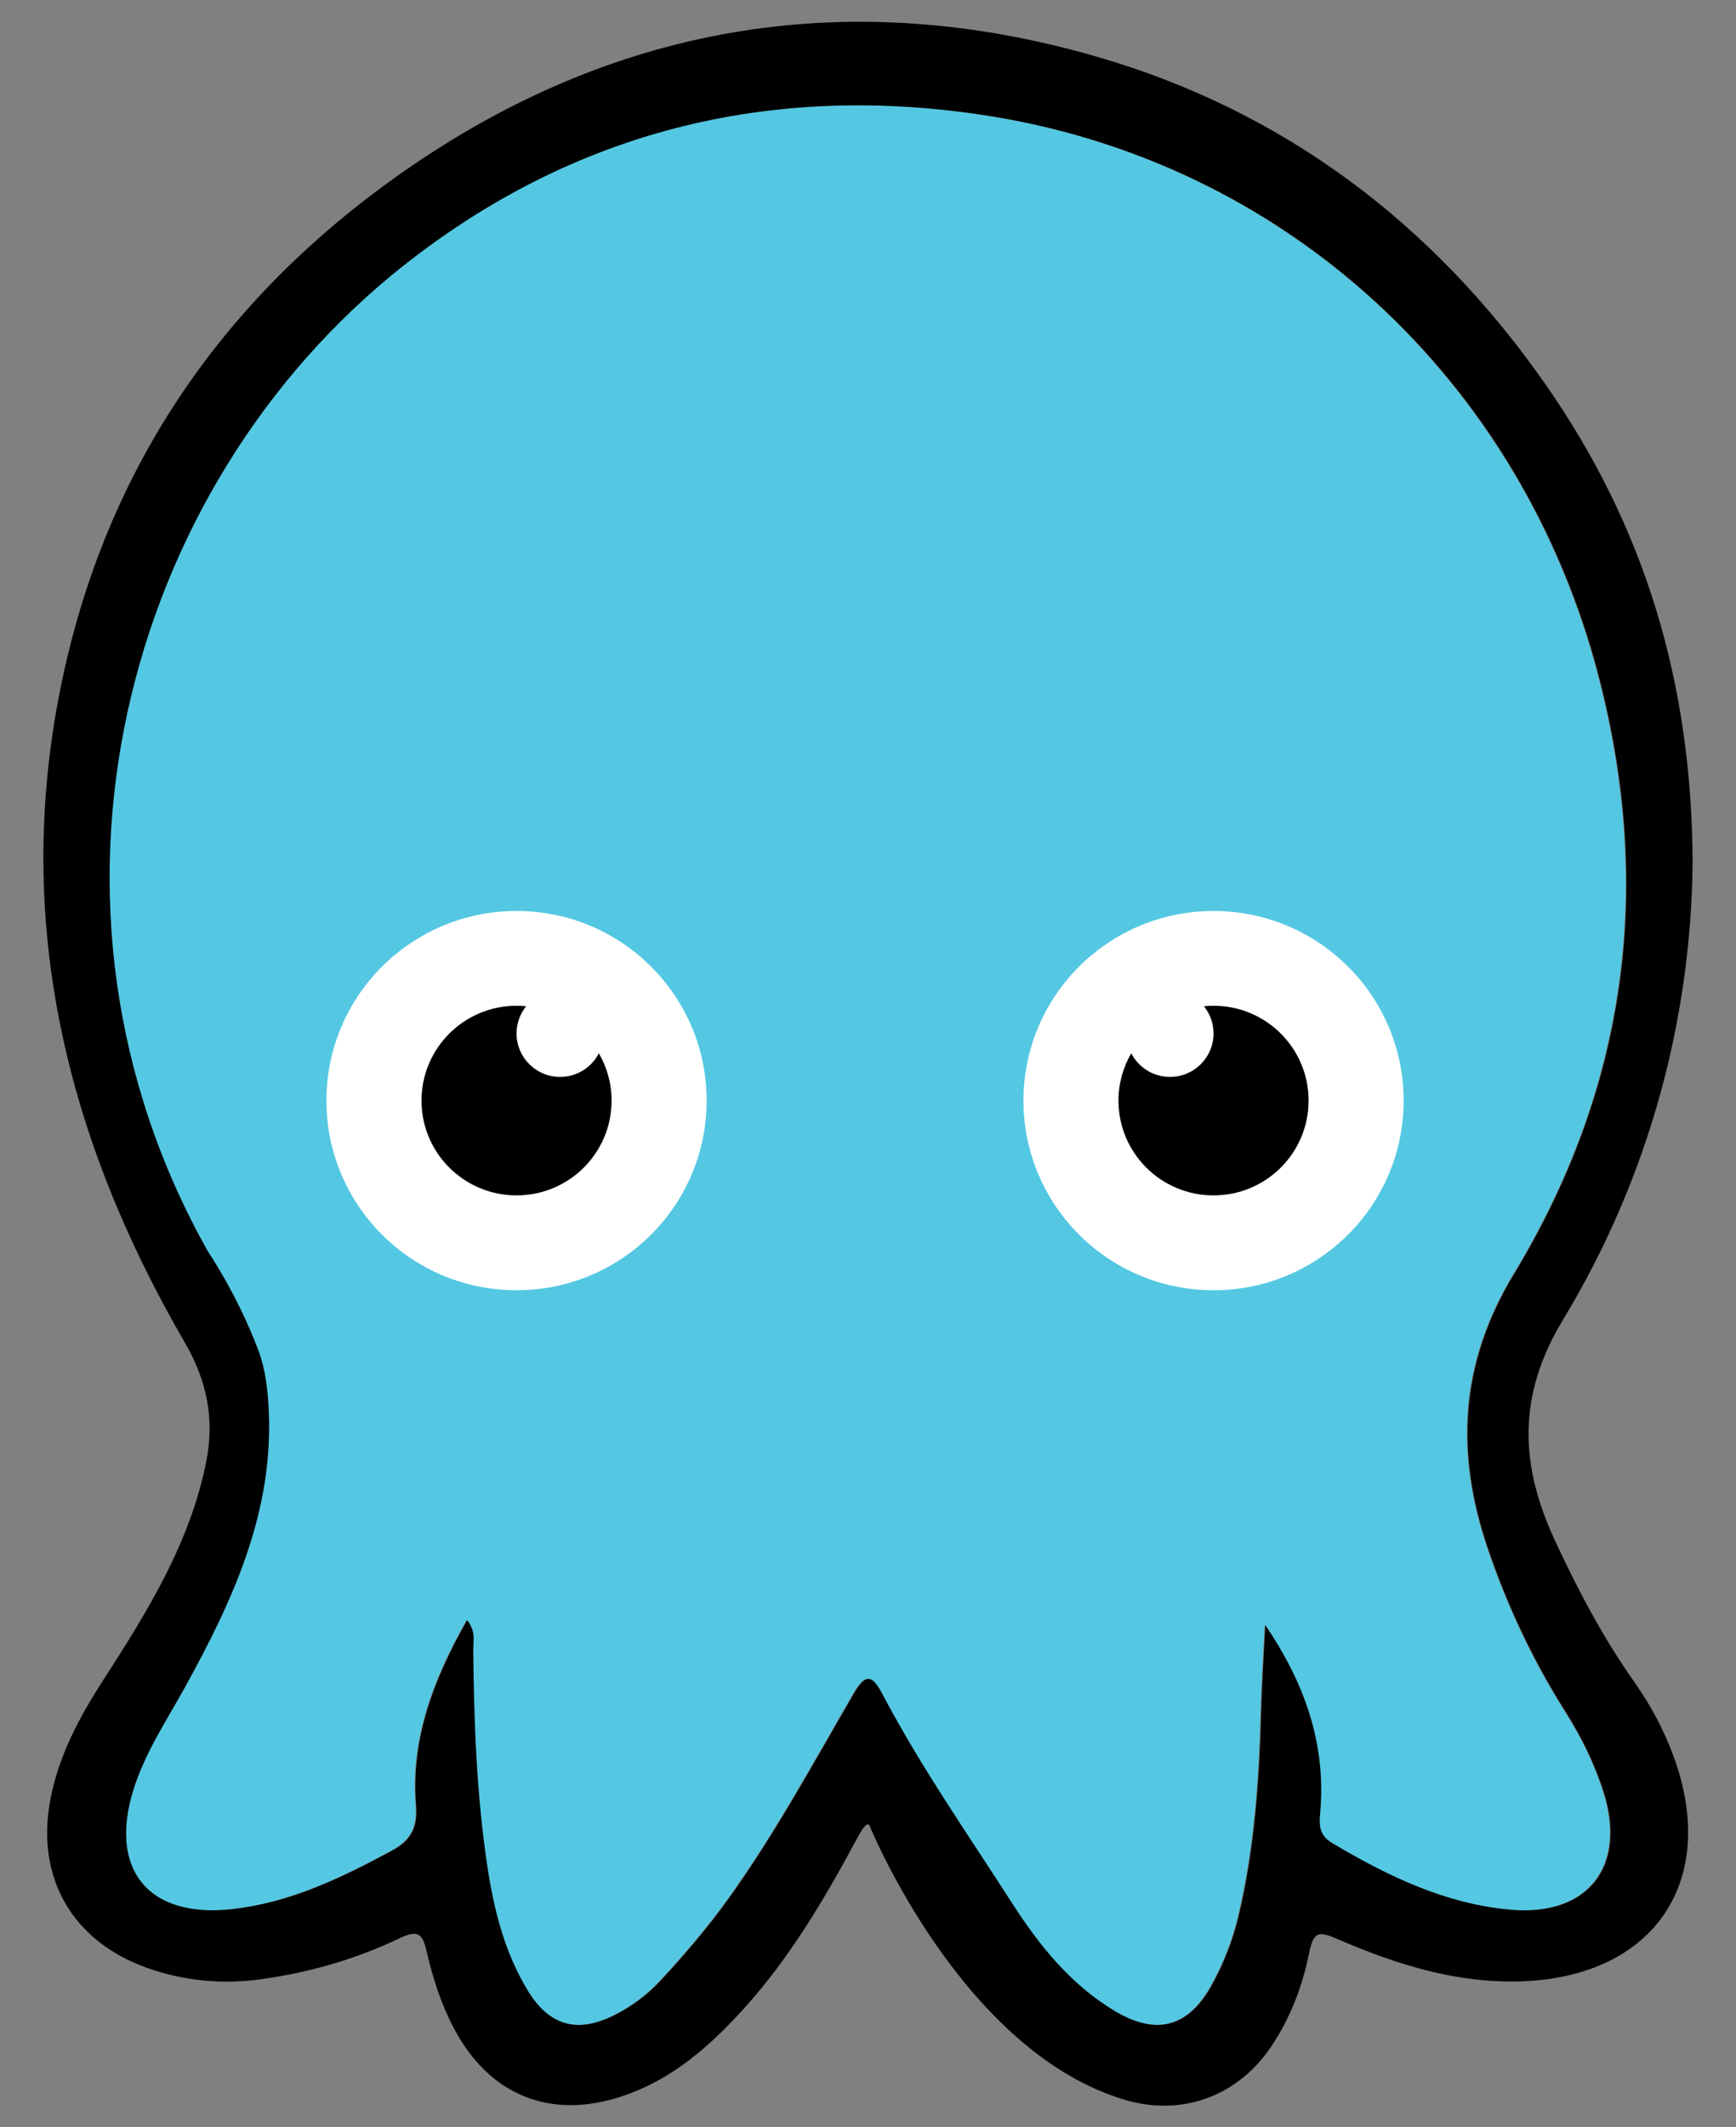
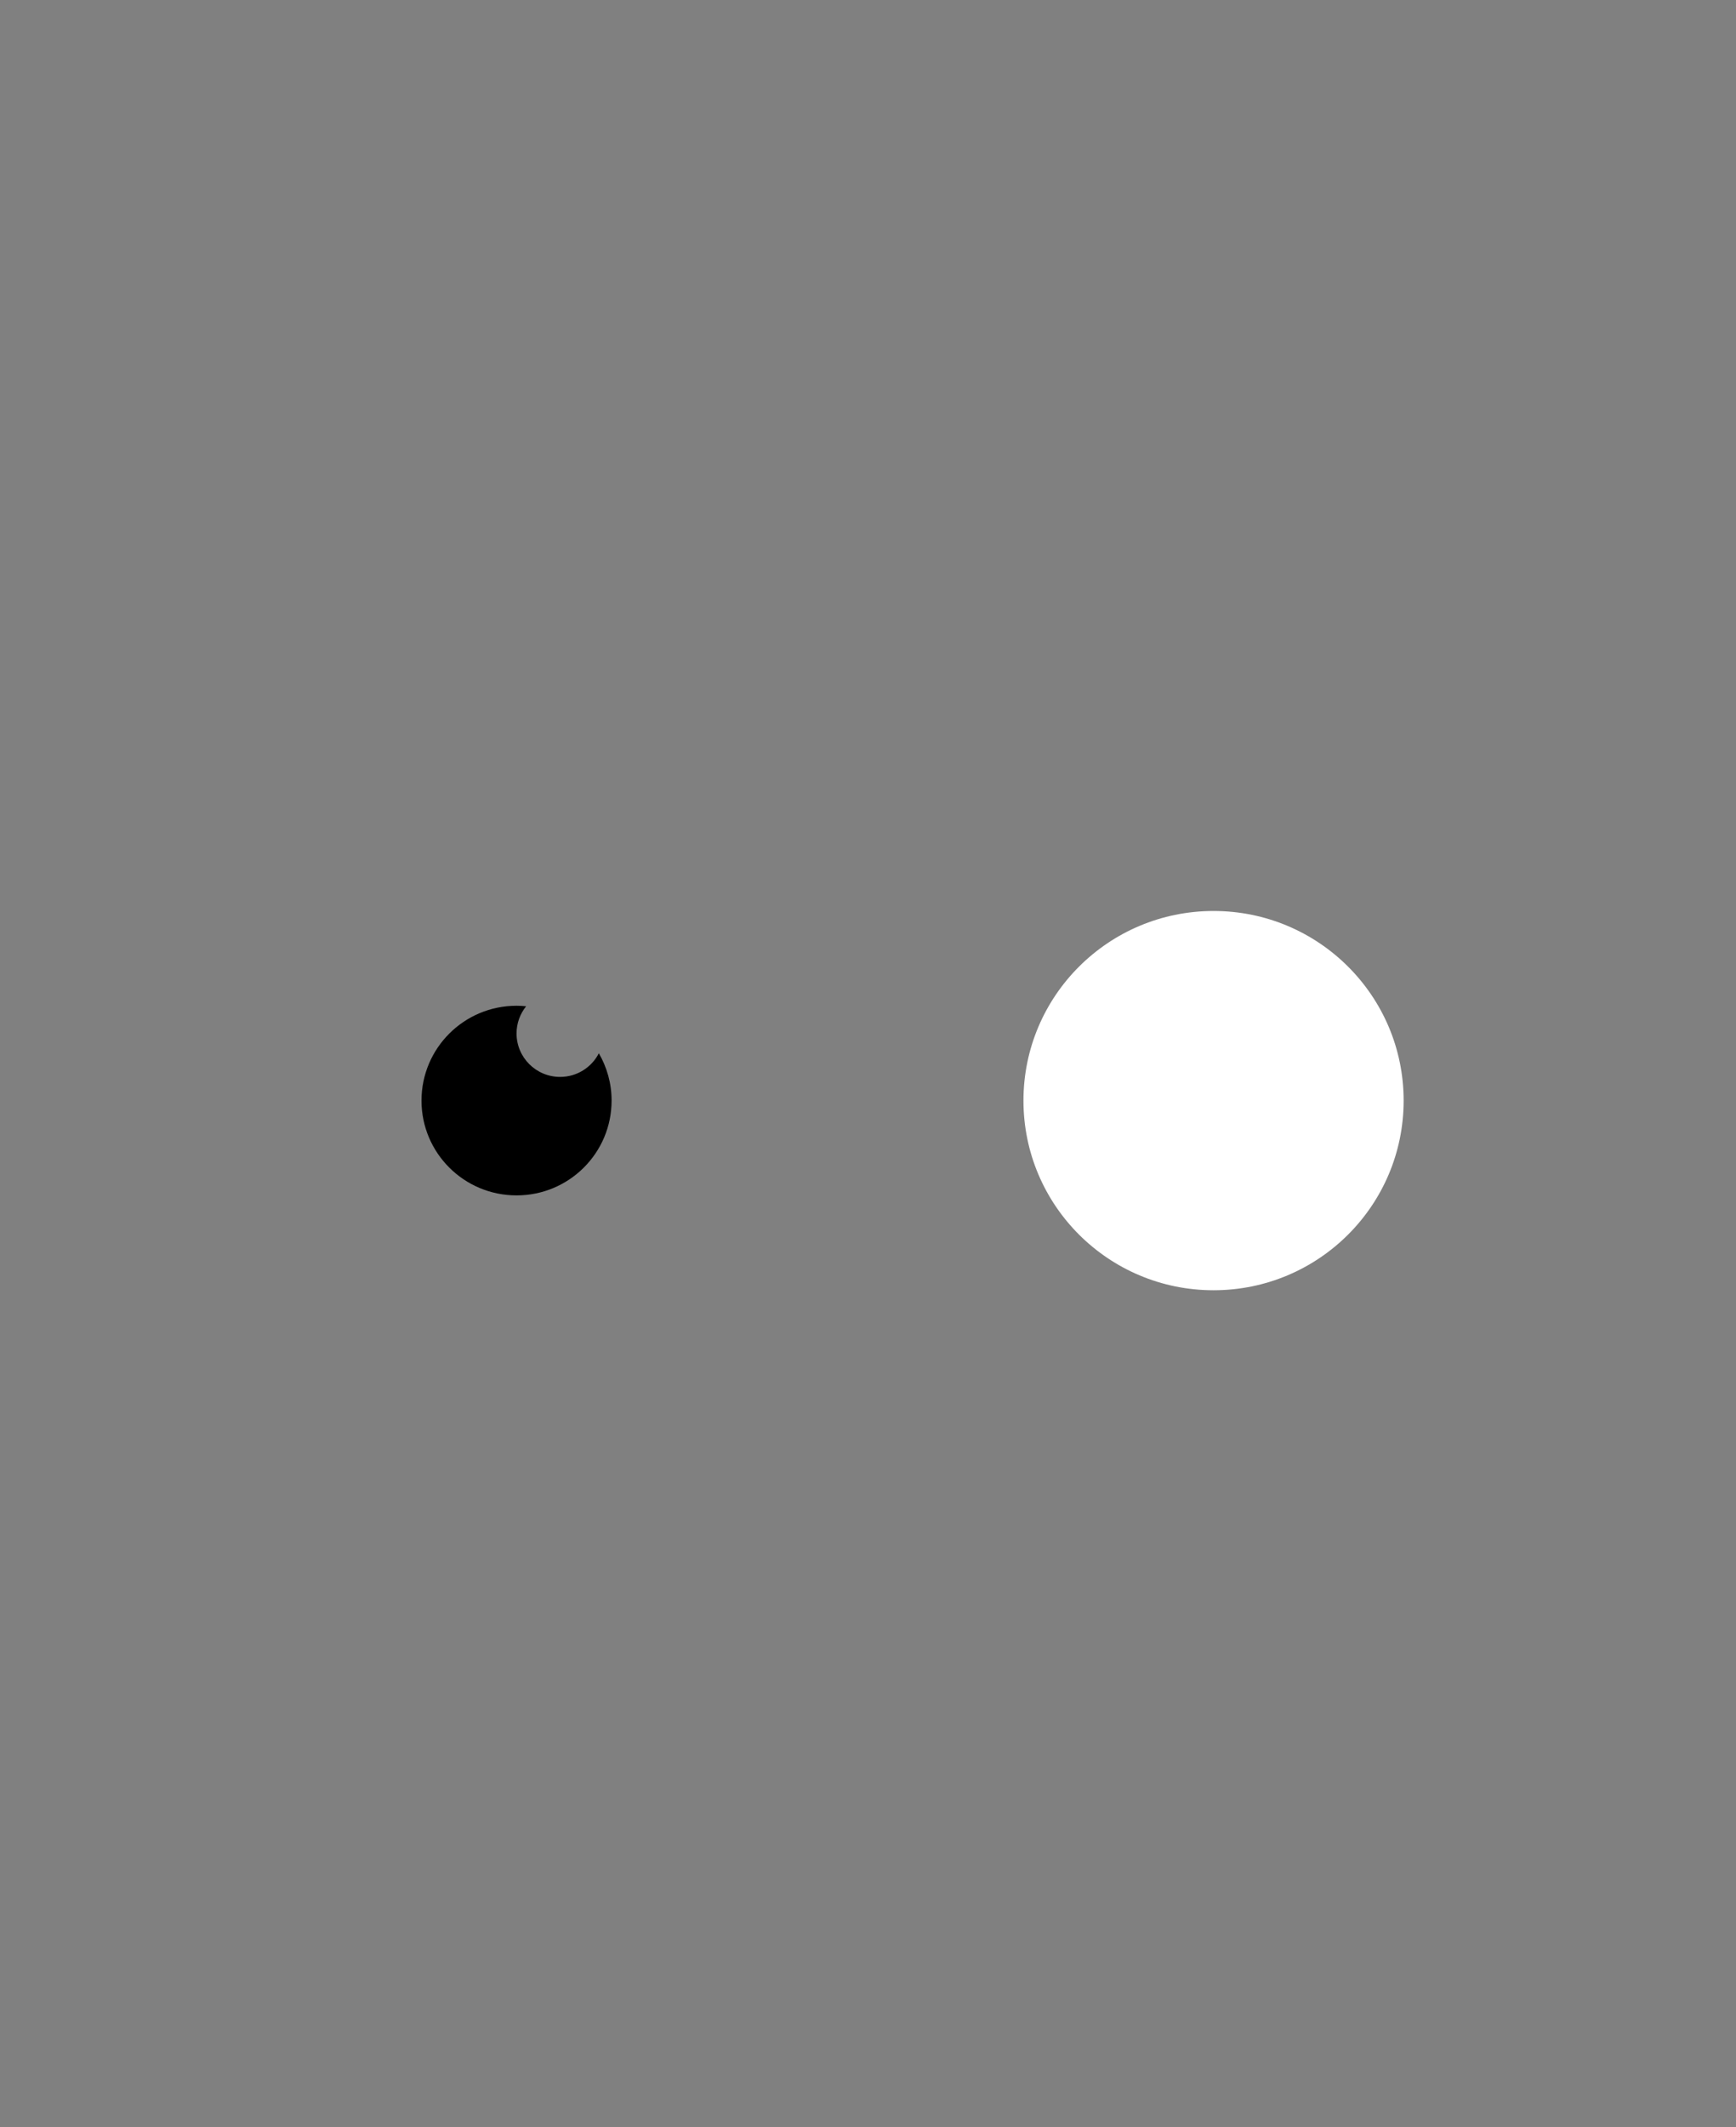
<svg xmlns="http://www.w3.org/2000/svg" width="40" height="49" viewBox="0 0 40 49" fill="none">
  <rect x="0" y="0" width="40" height="49" fill="#808080" stroke="none" />
-   <path d="M5.928 31.078C6.107 31.551 6.158 32.045 6.178 32.549C6.269 34.874 5.334 36.886 4.252 38.851C3.825 39.626 3.327 40.359 3.059 41.218C2.484 43.057 3.397 44.187 5.327 43.974C6.668 43.826 7.855 43.254 9.022 42.622C9.456 42.387 9.612 42.092 9.572 41.584C9.451 40.056 9.97 38.688 10.747 37.316C10.953 37.581 10.886 37.793 10.887 37.988C10.903 39.648 10.962 41.305 11.207 42.95C11.359 43.968 11.603 44.959 12.144 45.849C12.636 46.657 13.281 46.84 14.123 46.425C14.534 46.222 14.899 45.949 15.211 45.612C15.767 45.011 16.299 44.39 16.777 43.723C17.854 42.222 18.731 40.602 19.655 39.011C19.925 38.545 20.076 38.564 20.315 39.019C21.195 40.691 22.279 42.239 23.297 43.825C23.922 44.798 24.653 45.713 25.678 46.323C26.631 46.89 27.366 46.697 27.903 45.727C28.179 45.229 28.388 44.699 28.521 44.142C28.892 42.586 29.002 41.002 29.043 39.409C29.061 38.749 29.105 38.09 29.138 37.431C30.014 38.72 30.513 40.083 30.413 41.611C30.392 41.93 30.314 42.233 30.673 42.447C31.955 43.21 33.284 43.854 34.796 43.987C36.583 44.143 37.482 42.978 36.931 41.263C36.722 40.609 36.42 40.001 36.054 39.423C35.309 38.245 34.721 36.992 34.272 35.676C33.521 33.478 33.616 31.411 34.869 29.343C37.453 25.077 38.086 20.498 36.839 15.637C35.074 8.765 29.592 3.677 22.58 2.638C17.676 1.912 13.182 3.034 9.285 6.114C2.833 11.211 0.272 20.847 4.783 28.84C4.783 28.84 5.446 29.806 5.927 31.078H5.928Z" fill="#54C8E2" />
-   <path d="M11.902 29.719C14.321 29.719 16.282 27.764 16.282 25.351C16.282 22.938 14.321 20.983 11.902 20.983C9.483 20.983 7.521 22.938 7.521 25.351C7.521 27.764 9.483 29.719 11.902 29.719Z" fill="white" />
  <path d="M27.962 29.719C30.381 29.719 32.342 27.764 32.342 25.351C32.342 22.938 30.381 20.983 27.962 20.983C25.543 20.983 23.582 22.938 23.582 25.351C23.582 27.764 25.543 29.719 27.962 29.719Z" fill="white" />
-   <path d="M20.038 42.055C19.972 41.915 19.804 42.242 19.728 42.382C18.973 43.784 18.164 45.15 17.08 46.331C16.32 47.159 15.483 47.885 14.396 48.263C12.702 48.852 11.264 48.273 10.442 46.687C10.156 46.137 9.97 45.552 9.832 44.956C9.74 44.556 9.648 44.434 9.212 44.642C8.203 45.126 7.13 45.434 6.016 45.588C5.119 45.712 4.243 45.63 3.39 45.327C1.671 44.717 0.823 43.254 1.158 41.463C1.349 40.441 1.829 39.55 2.389 38.682C3.4 37.116 4.383 35.53 4.753 33.662C4.946 32.685 4.77 31.804 4.259 30.924C1.544 26.25 0.31 21.275 1.388 15.882C2.414 10.748 5.209 6.742 9.498 3.814C14.332 0.514 19.668 -0.317 25.273 1.306C29.582 2.553 33.019 5.147 35.598 8.835C37.869 12.082 38.994 15.685 39 19.917C38.957 23.494 37.997 27.124 36.009 30.407C34.96 32.141 35.023 33.736 35.81 35.443C36.342 36.598 36.935 37.72 37.672 38.764C38.038 39.283 38.338 39.848 38.559 40.447C39.617 43.318 38.119 45.536 35.049 45.637C33.556 45.686 32.167 45.246 30.823 44.665C30.399 44.482 30.268 44.471 30.166 44.977C30.014 45.731 29.742 46.458 29.307 47.114C28.558 48.248 27.295 48.748 25.981 48.384C22.175 47.308 20.038 42.056 20.038 42.056V42.055ZM5.945 31.079C6.124 31.552 6.175 32.046 6.195 32.55C6.286 34.876 5.351 36.888 4.268 38.853C3.842 39.628 3.344 40.36 3.076 41.22C2.501 43.058 3.413 44.188 5.344 43.975C6.684 43.828 7.872 43.255 9.039 42.623C9.473 42.388 9.629 42.094 9.588 41.585C9.468 40.058 9.987 38.69 10.764 37.317C10.97 37.583 10.903 37.795 10.904 37.989C10.92 39.649 10.979 41.306 11.224 42.952C11.376 43.97 11.62 44.961 12.161 45.85C12.653 46.659 13.298 46.841 14.139 46.426C14.55 46.224 14.916 45.951 15.228 45.614C15.784 45.013 16.316 44.392 16.794 43.724C17.87 42.224 18.748 40.603 19.672 39.012C19.942 38.546 20.093 38.566 20.332 39.02C21.212 40.692 22.296 42.241 23.314 43.827C23.939 44.8 24.669 45.715 25.695 46.325C26.648 46.891 27.383 46.699 27.92 45.728C28.196 45.23 28.405 44.701 28.538 44.144C28.909 42.587 29.019 41.003 29.06 39.41C29.078 38.751 29.122 38.092 29.155 37.432C30.031 38.721 30.53 40.084 30.43 41.613C30.409 41.932 30.331 42.234 30.69 42.448C31.972 43.211 33.301 43.856 34.813 43.988C36.6 44.144 37.499 42.98 36.948 41.264C36.739 40.611 36.437 40.003 36.071 39.424C35.326 38.246 34.738 36.994 34.289 35.678C33.538 33.479 33.633 31.413 34.886 29.345C37.47 25.078 38.103 20.499 36.855 15.639C35.091 8.766 29.609 3.678 22.597 2.64C17.693 1.913 13.199 3.036 9.302 6.115C2.85 11.213 0.289 20.849 4.8 28.841C4.8 28.841 5.462 29.808 5.944 31.079H5.945Z" fill="black" />
  <path d="M13.798 24.261C13.632 24.584 13.295 24.805 12.906 24.805C12.352 24.805 11.902 24.357 11.902 23.804C11.902 23.567 11.985 23.349 12.123 23.178C12.05 23.17 11.976 23.166 11.902 23.166C10.692 23.166 9.712 24.144 9.712 25.35C9.712 26.557 10.692 27.534 11.902 27.534C13.112 27.534 14.092 26.557 14.092 25.35C14.092 24.953 13.984 24.581 13.798 24.26V24.261Z" fill="black" />
-   <path d="M26.066 24.261C26.232 24.584 26.569 24.805 26.958 24.805C27.512 24.805 27.962 24.357 27.962 23.804C27.962 23.567 27.878 23.349 27.741 23.178C27.813 23.17 27.887 23.166 27.962 23.166C29.171 23.166 30.152 24.144 30.152 25.35C30.152 26.557 29.171 27.534 27.962 27.534C26.752 27.534 25.771 26.557 25.771 25.35C25.771 24.953 25.879 24.581 26.066 24.26V24.261Z" fill="black" />
</svg>